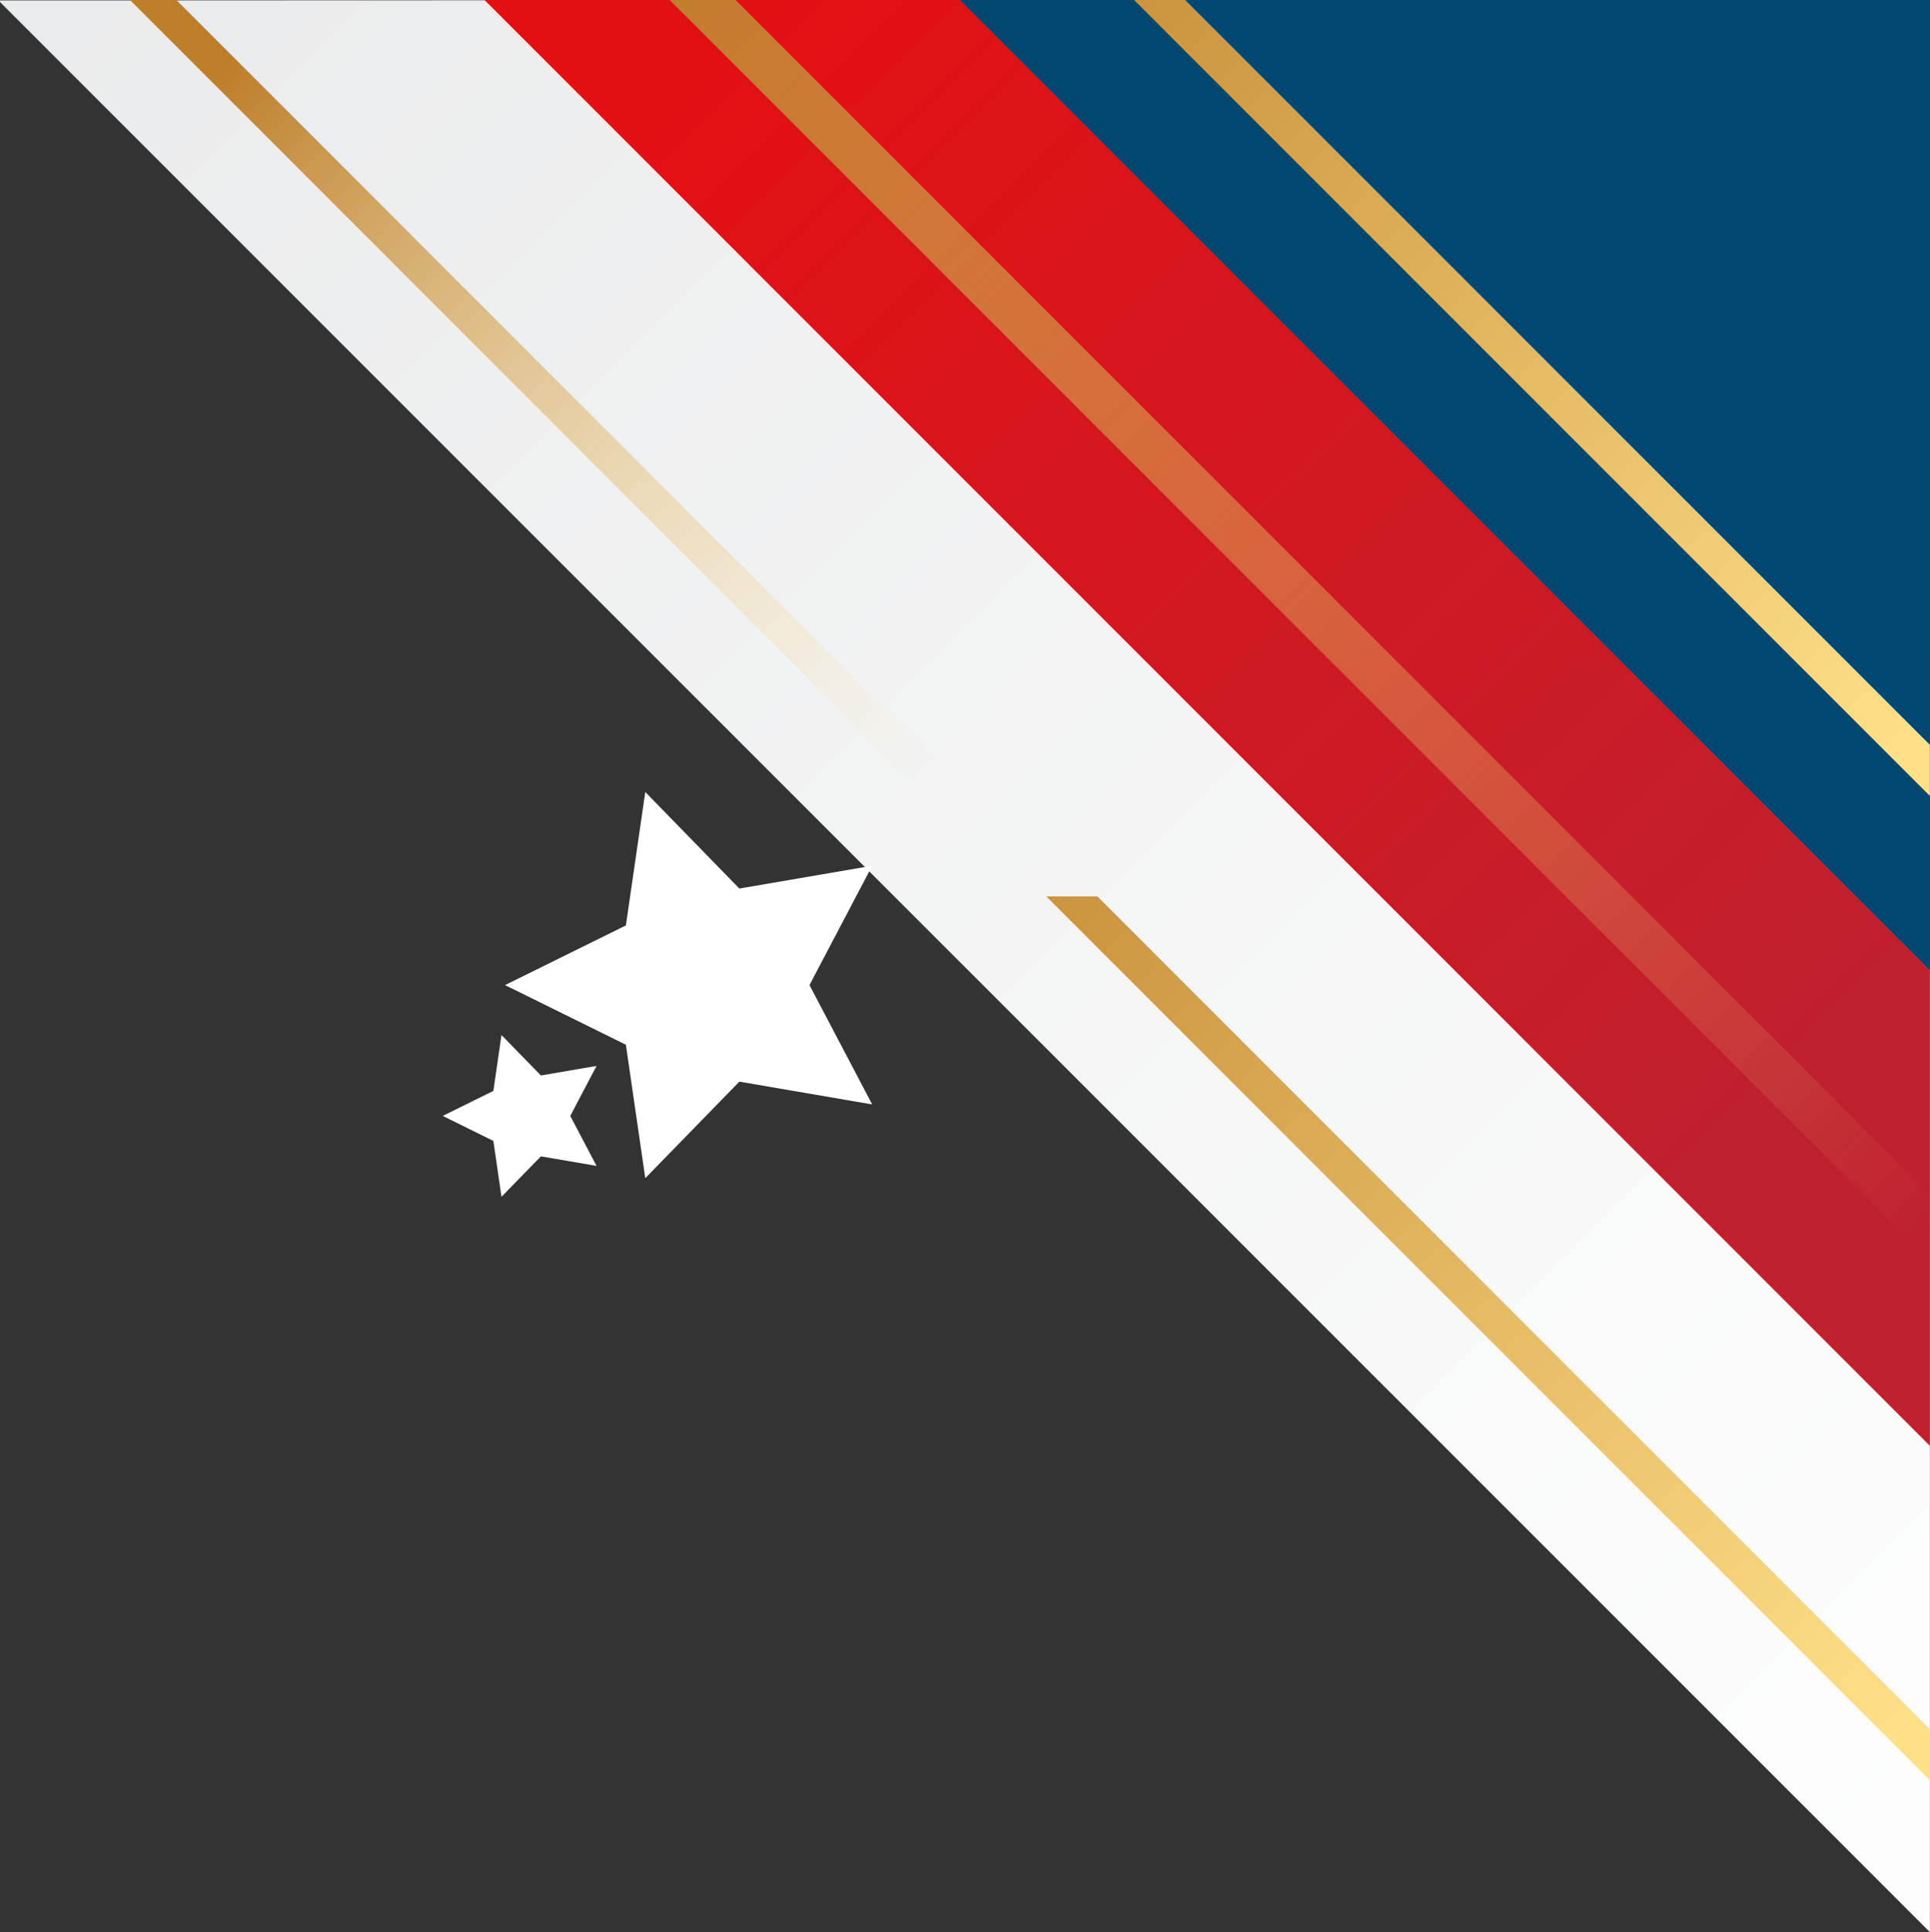
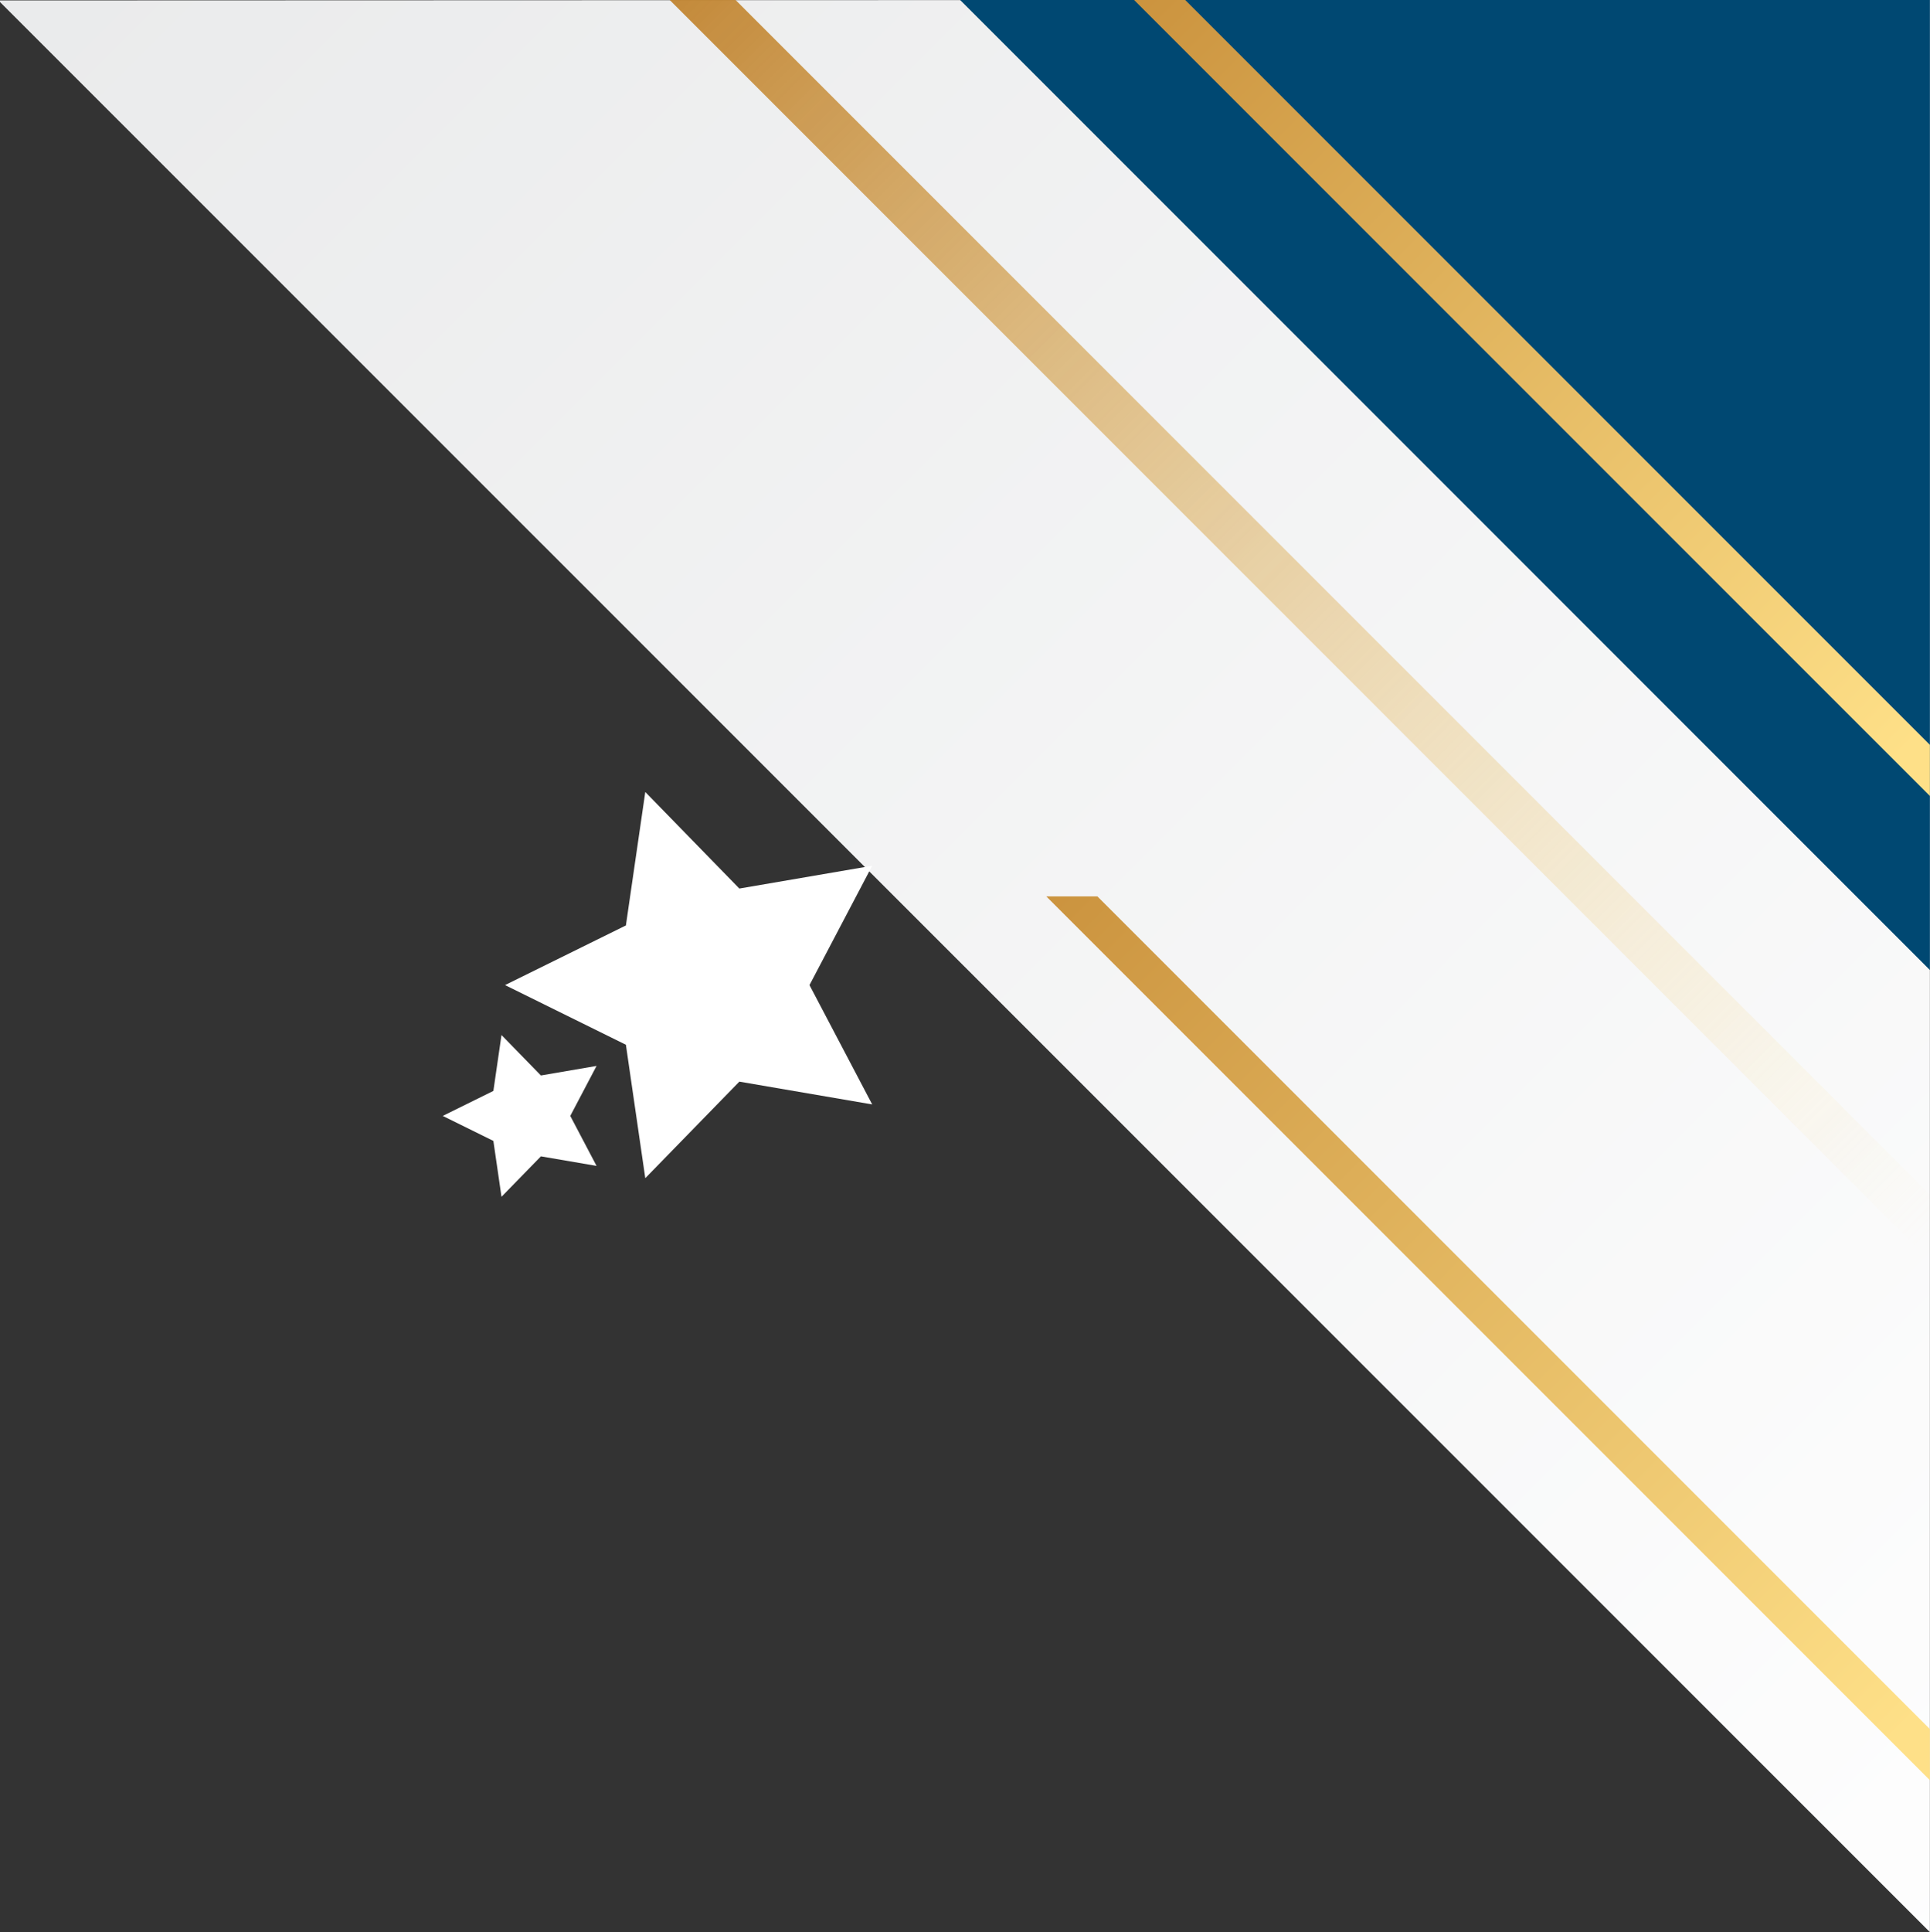
<svg xmlns="http://www.w3.org/2000/svg" xmlns:xlink="http://www.w3.org/1999/xlink" id="Design" viewBox="0 0 3389.06 3391.98">
  <rect x="0" y="0" width="3389.06" height="3391.98" fill="#333333" stroke="none" />
  <defs>
    <style>      .cls-1 {        fill: #004872;      }      .cls-2 {        fill: url(#linear-gradient-2);      }      .cls-3 {        fill: #fff;      }      .cls-4 {        fill: url(#linear-gradient-4);      }      .cls-5 {        fill: url(#linear-gradient-3);      }      .cls-6 {        fill: url(#linear-gradient-5);      }      .cls-7 {        fill: url(#linear-gradient-6);      }      .cls-8 {        fill: url(#linear-gradient);      }    </style>
    <linearGradient id="linear-gradient" x1="4701.17" y1="-4875.42" x2="8821.25" y2="-755.34" gradientTransform="translate(9183.97 -2085.28) rotate(-180)" gradientUnits="userSpaceOnUse">
      <stop offset="0" stop-color="#fff" />
      <stop offset="1" stop-color="#e7e8e9" />
    </linearGradient>
    <linearGradient id="linear-gradient-2" x1="5572.35" y1="-3577.16" x2="7457.05" y2="-1692.45" gradientTransform="translate(9183.97 -2085.28) rotate(-180)" gradientUnits="userSpaceOnUse">
      <stop offset="0" stop-color="#be202e" />
      <stop offset="1" stop-color="#e31013" />
    </linearGradient>
    <linearGradient id="linear-gradient-3" x1="8109.3" y1="-1926.11" x2="5789.47" y2="-4245.94" gradientTransform="translate(9183.97 -2085.28) rotate(-180)" gradientUnits="userSpaceOnUse">
      <stop offset="0" stop-color="#bd7e2a" />
      <stop offset="1" stop-color="#fee088" stop-opacity="0" />
    </linearGradient>
    <linearGradient id="linear-gradient-4" x1="8790.54" y1="-2209.76" x2="7560.99" y2="-3439.3" xlink:href="#linear-gradient-3" />
    <linearGradient id="linear-gradient-5" x1="7737.06" y1="-3223.76" x2="5838.71" y2="-5122.11" gradientTransform="translate(9183.97 -2085.28) rotate(-180)" gradientUnits="userSpaceOnUse">
      <stop offset="0" stop-color="#bd7e2a" />
      <stop offset="1" stop-color="#fee088" />
    </linearGradient>
    <linearGradient id="linear-gradient-6" x1="7541.82" y1="-1691.08" x2="5832.14" y2="-3400.76" xlink:href="#linear-gradient-5" />
  </defs>
  <g>
    <polygon class="cls-8" points="-2.79 .76 2192.64 0 3388.88 0 3388.88 3392.02 -2.79 .76" />
-     <polygon class="cls-2" points="850.86 .04 3388.88 .04 3388.88 2538.23 850.86 .04" />
    <polygon class="cls-1" points="1686.05 .04 3388.88 .04 3388.88 1702.98 1686.05 .04" />
    <polygon class="cls-5" points="1175.99 0 1291.68 0 3389.06 2097.38 3389.06 2213.07 1175.99 0" />
-     <polygon class="cls-4" points="228.32 0 309.76 0 1777.67 1468.09 1696.23 1468.09 228.32 0" />
    <polygon class="cls-6" points="1837.26 1573.7 1927 1573.7 3388.88 3035.58 3388.88 3125.32 1837.26 1573.7" />
    <polygon class="cls-7" points="1991.48 0 2081.21 0 3388.88 1307.66 3388.88 1397.4 1991.48 0" />
  </g>
  <g>
    <polygon class="cls-3" points="886.83 1729.4 1099.07 1624.66 1133.11 1390.43 1298.31 1559.92 1531.59 1519.91 1421.45 1729.4 1531.59 1938.9 1298.31 1898.89 1133.11 2068.38 1099.07 1834.15 886.83 1729.4" />
    <polygon class="cls-3" points="777.45 1959.07 866.36 1915.19 880.61 1817.08 949.82 1888.08 1047.54 1871.31 1001.4 1959.07 1047.54 2046.83 949.82 2030.07 880.61 2101.06 866.36 2002.95 777.45 1959.07" />
  </g>
</svg>